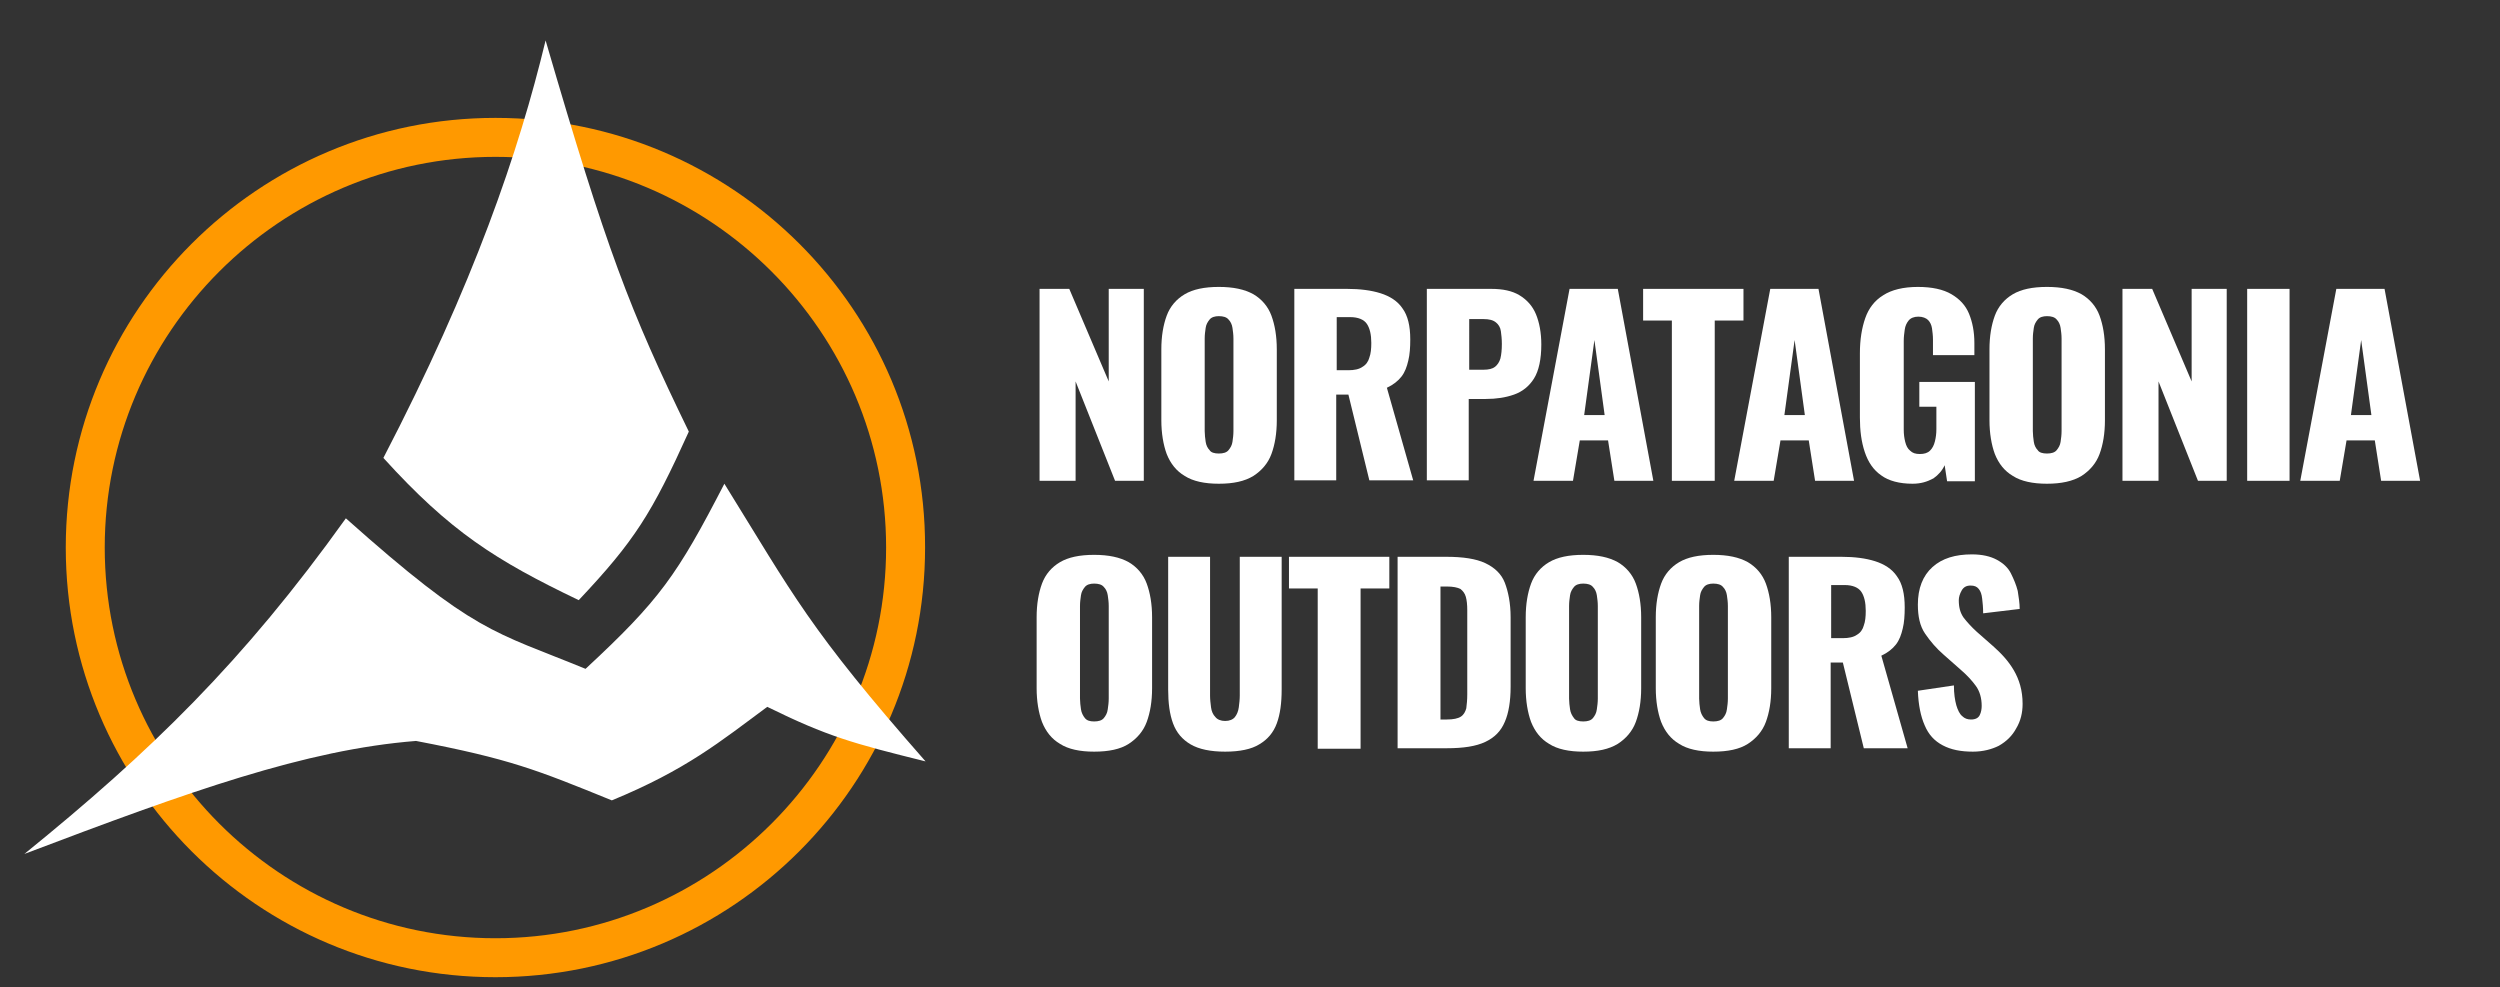
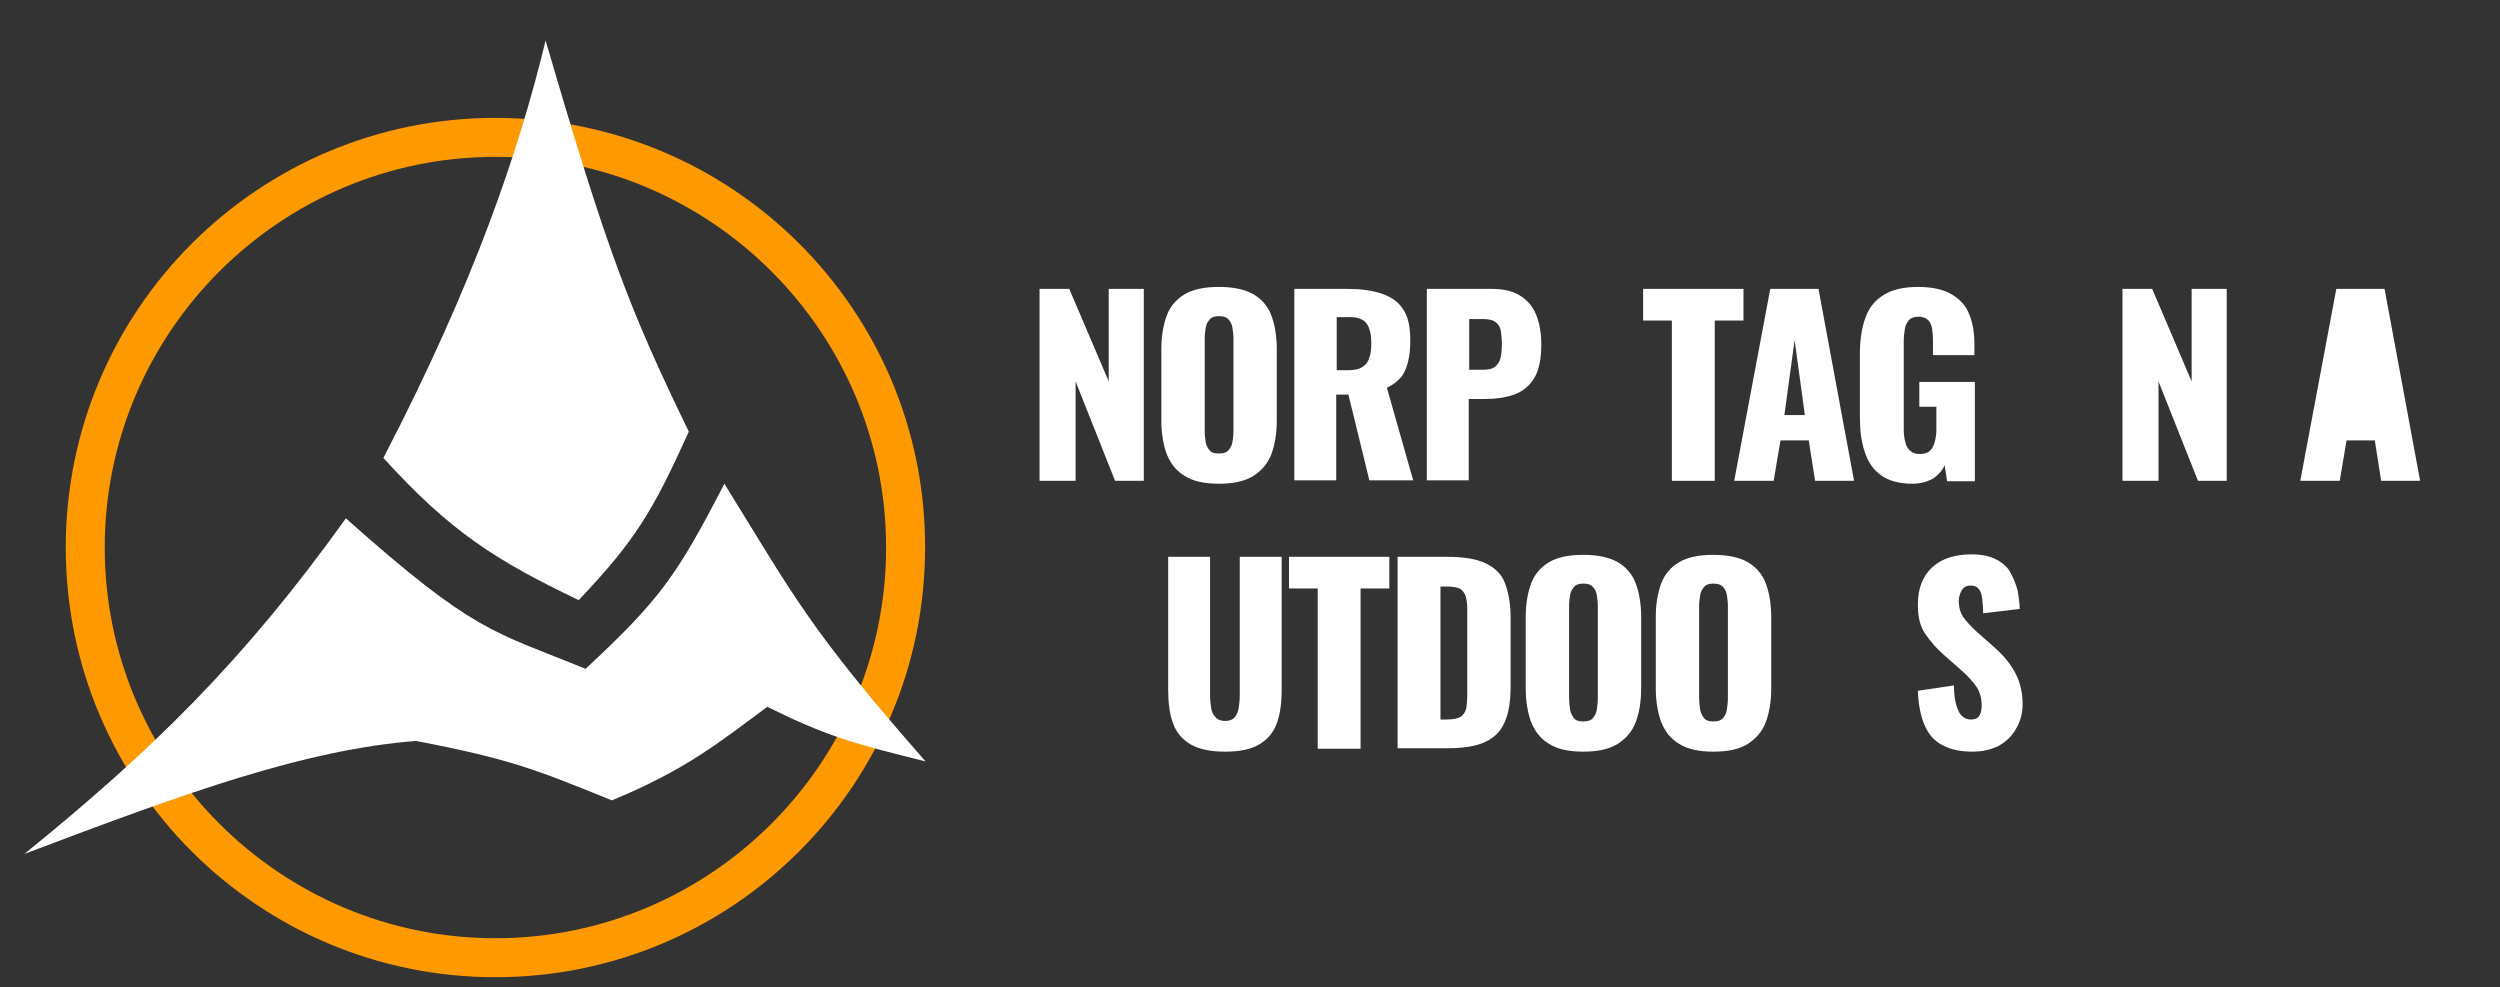
<svg xmlns="http://www.w3.org/2000/svg" version="1.1" id="Layer_1" x="0px" y="0px" viewBox="0 0 513.2 202.7" style="enable-background:new 0 0 513.2 202.7;" xml:space="preserve">
  <rect x="0" y="0" width="513.2" height="202.7" fill="#333333" stroke="none" />
  <style type="text/css">
	.st0{fill:#FF9900;}
	.st1{fill:#FFFFFF;}
</style>
  <g>
    <path class="st0" d="M101.7,32.2c44.2,0,80.2,36,80.2,80.2s-36,80.2-80.2,80.2s-80.2-36-80.2-80.2S57.5,32.2,101.7,32.2    M101.7,24.2c-48.7,0-88.2,39.5-88.2,88.2c0,48.7,39.5,88.2,88.2,88.2s88.2-39.5,88.2-88.2C190,63.7,150.4,24.2,101.7,24.2   L101.7,24.2z" />
    <path class="st1" d="M78.7,94C97.3,58.2,106.5,31.1,112,8.3c12.6,43.2,17.2,55.2,29.4,80.3c-7.6,16.8-11.1,22.4-22.6,34.6   C101.7,115,92.4,109.1,78.7,94z" />
    <path class="st1" d="M71,106.4c26.6,23.7,30.2,23.1,49.2,30.9c15.2-14.1,18.8-19.2,28.5-38c14.2,22.9,17.3,29.7,41.3,57   c-14.9-3.7-20.1-5.1-32.5-11.2c-9.6,7.1-16.6,12.9-31.9,19.2c-15.5-6.3-20.9-8.5-40.2-12.2C62.7,153.9,39,162.4,5,175.3   C30.9,154.3,49.9,135.9,71,106.4z" />
    <g>
      <path class="st1" d="M213.4,98.7V59.3h6.1l8.1,19v-19h7.2v39.4h-5.9l-8.1-20.4v20.4H213.4z" />
      <path class="st1" d="M250.2,99.3c-2.9,0-5.3-0.5-7-1.6c-1.7-1-2.9-2.5-3.7-4.5c-0.7-1.9-1.1-4.3-1.1-6.9V71.7c0-2.7,0.4-5,1.1-6.9    c0.7-1.9,2-3.4,3.7-4.4c1.7-1,4-1.5,7-1.5c3,0,5.3,0.5,7.1,1.5c1.7,1,3,2.5,3.7,4.4c0.7,1.9,1.1,4.2,1.1,6.9v14.6    c0,2.7-0.4,5-1.1,6.9c-0.7,1.9-2,3.4-3.7,4.5C255.5,98.8,253.2,99.3,250.2,99.3z M250.2,93.1c0.9,0,1.6-0.2,2-0.7    c0.4-0.5,0.7-1,0.8-1.7c0.1-0.7,0.2-1.4,0.2-2.2v-19c0-0.8-0.1-1.5-0.2-2.2c-0.1-0.7-0.4-1.3-0.8-1.7c-0.4-0.5-1.1-0.7-2-0.7    c-0.8,0-1.5,0.2-1.9,0.7c-0.4,0.5-0.7,1-0.8,1.7c-0.1,0.7-0.2,1.4-0.2,2.2v19c0,0.7,0.1,1.5,0.2,2.2c0.1,0.7,0.4,1.3,0.8,1.7    C248.6,92.9,249.3,93.1,250.2,93.1z" />
      <path class="st1" d="M265.7,98.7V59.3h10.8c2.7,0,5,0.3,6.9,0.9c1.9,0.6,3.5,1.6,4.5,3.1c1.1,1.5,1.6,3.6,1.6,6.4    c0,1.6-0.1,3.1-0.4,4.3c-0.3,1.3-0.7,2.4-1.4,3.3s-1.7,1.7-3,2.3l5.4,19h-9l-4.3-17.6h-2.5v17.6H265.7z M274.4,76h2.4    c1.2,0,2.2-0.2,2.9-0.7c0.7-0.4,1.2-1.1,1.4-1.9c0.3-0.8,0.4-1.8,0.4-3c0-1.7-0.3-3-0.9-3.9c-0.6-0.9-1.8-1.4-3.4-1.4h-2.8V76z" />
      <path class="st1" d="M292.9,98.7V59.3h13.2c2.4,0,4.3,0.4,5.8,1.3c1.5,0.9,2.7,2.2,3.4,3.9s1.1,3.8,1.1,6.2c0,3-0.5,5.4-1.5,7    c-1,1.6-2.4,2.7-4.1,3.3c-1.7,0.6-3.6,0.9-5.8,0.9h-3.5v16.7H292.9z M301.6,75.9h2.9c1.1,0,1.9-0.2,2.4-0.6s0.9-1,1.1-1.7    c0.2-0.8,0.3-1.8,0.3-3c0-1-0.1-1.9-0.2-2.6c-0.1-0.8-0.5-1.4-1-1.8c-0.6-0.5-1.4-0.7-2.6-0.7h-2.9V75.9z" />
-       <path class="st1" d="M314.8,98.7l7.4-39.4h9.9l7.3,39.4h-8l-1.3-8.3h-5.8l-1.4,8.3H314.8z M325.2,85.2h4.2l-2.1-15.4L325.2,85.2z" />
      <path class="st1" d="M343.2,98.7V65.8h-5.9v-6.5h20.6v6.5H352v32.9H343.2z" />
      <path class="st1" d="M356,98.7l7.4-39.4h9.9l7.3,39.4h-8l-1.3-8.3h-5.8l-1.4,8.3H356z M366.3,85.2h4.2l-2.1-15.4L366.3,85.2z" />
      <path class="st1" d="M392.6,99.3c-2.7,0-4.9-0.6-6.4-1.7c-1.6-1.1-2.7-2.7-3.4-4.8c-0.7-2.1-1-4.4-1-7.1V72.5    c0-2.8,0.4-5.2,1.1-7.2c0.7-2,1.9-3.6,3.7-4.7c1.7-1.1,4.1-1.7,7.1-1.7c2.9,0,5.2,0.5,6.9,1.5c1.7,1,2.9,2.3,3.6,4    c0.7,1.7,1.1,3.7,1.1,6v2.5h-8.5v-3.2c0-0.8-0.1-1.6-0.2-2.3c-0.1-0.7-0.4-1.3-0.8-1.7c-0.4-0.4-1.1-0.7-2-0.7    c-0.9,0-1.6,0.3-2,0.8c-0.4,0.5-0.7,1.1-0.8,1.9c-0.1,0.7-0.2,1.5-0.2,2.3v18.2c0,0.9,0.1,1.7,0.3,2.5c0.2,0.8,0.5,1.4,1,1.8    c0.5,0.5,1.1,0.7,2,0.7c0.9,0,1.6-0.2,2.1-0.7c0.5-0.5,0.8-1.1,1-1.9s0.3-1.6,0.3-2.5v-4.6h-3.5v-5.1h11.4v20.4h-5.7l-0.5-3.3    c-0.5,1.1-1.3,2-2.3,2.7C395.6,98.9,394.3,99.3,392.6,99.3z" />
-       <path class="st1" d="M420.2,99.3c-2.9,0-5.3-0.5-7-1.6c-1.7-1-2.9-2.5-3.7-4.5c-0.7-1.9-1.1-4.3-1.1-6.9V71.7c0-2.7,0.4-5,1.1-6.9    c0.7-1.9,2-3.4,3.7-4.4c1.7-1,4-1.5,7-1.5c3,0,5.3,0.5,7.1,1.5c1.7,1,3,2.5,3.7,4.4c0.7,1.9,1.1,4.2,1.1,6.9v14.6    c0,2.7-0.4,5-1.1,6.9c-0.7,1.9-2,3.4-3.7,4.5C425.5,98.8,423.1,99.3,420.2,99.3z M420.2,93.1c0.9,0,1.6-0.2,2-0.7    c0.4-0.5,0.7-1,0.8-1.7c0.1-0.7,0.2-1.4,0.2-2.2v-19c0-0.8-0.1-1.5-0.2-2.2c-0.1-0.7-0.4-1.3-0.8-1.7c-0.4-0.5-1.1-0.7-2-0.7    c-0.8,0-1.5,0.2-1.9,0.7c-0.4,0.5-0.7,1-0.8,1.7c-0.1,0.7-0.2,1.4-0.2,2.2v19c0,0.7,0.1,1.5,0.2,2.2c0.1,0.7,0.4,1.3,0.8,1.7    C418.6,92.9,419.3,93.1,420.2,93.1z" />
      <path class="st1" d="M435.7,98.7V59.3h6.1l8.1,19v-19h7.2v39.4h-5.9l-8.1-20.4v20.4H435.7z" />
-       <path class="st1" d="M461.3,98.7V59.3h8.7v39.4H461.3z" />
-       <path class="st1" d="M472.2,98.7l7.4-39.4h9.9l7.3,39.4h-8l-1.3-8.3h-5.8l-1.4,8.3H472.2z M482.6,85.2h4.2l-2.1-15.4L482.6,85.2z" />
-       <path class="st1" d="M224.6,154.3c-2.9,0-5.3-0.5-7-1.6c-1.7-1-2.9-2.5-3.7-4.5c-0.7-1.9-1.1-4.3-1.1-6.9v-14.6    c0-2.7,0.4-5,1.1-6.9c0.7-1.9,2-3.4,3.7-4.4c1.7-1,4-1.5,7-1.5c3,0,5.3,0.5,7.1,1.5c1.7,1,3,2.5,3.7,4.4c0.7,1.9,1.1,4.2,1.1,6.9    v14.6c0,2.7-0.4,5-1.1,6.9c-0.7,1.9-2,3.4-3.7,4.5C230,153.8,227.6,154.3,224.6,154.3z M224.6,148.1c0.9,0,1.6-0.2,2-0.7    c0.4-0.5,0.7-1,0.8-1.8c0.1-0.7,0.2-1.4,0.2-2.2v-19c0-0.8-0.1-1.5-0.2-2.2c-0.1-0.7-0.4-1.3-0.8-1.7c-0.4-0.5-1.1-0.7-2-0.7    c-0.8,0-1.5,0.2-1.9,0.7c-0.4,0.5-0.7,1-0.8,1.7c-0.1,0.7-0.2,1.4-0.2,2.2v19c0,0.7,0.1,1.5,0.2,2.2c0.1,0.7,0.4,1.3,0.8,1.8    C223.1,147.9,223.7,148.1,224.6,148.1z" />
+       <path class="st1" d="M472.2,98.7l7.4-39.4h9.9l7.3,39.4h-8l-1.3-8.3h-5.8l-1.4,8.3H472.2z M482.6,85.2h4.2L482.6,85.2z" />
      <path class="st1" d="M251.5,154.3c-3,0-5.4-0.5-7.1-1.5c-1.7-1-2.9-2.4-3.6-4.3c-0.7-1.9-1-4.2-1-7v-27.2h8.6v28.5    c0,0.8,0.1,1.6,0.2,2.4c0.1,0.8,0.4,1.5,0.9,2c0.4,0.5,1.1,0.8,2,0.8c0.9,0,1.6-0.3,2-0.8c0.4-0.5,0.7-1.2,0.8-2    c0.1-0.8,0.2-1.6,0.2-2.4v-28.5h8.6v27.2c0,2.8-0.3,5.1-1,7c-0.7,1.9-1.9,3.3-3.6,4.3C256.9,153.8,254.5,154.3,251.5,154.3z" />
      <path class="st1" d="M270.5,153.7v-32.9h-5.9v-6.5h20.6v6.5h-5.9v32.9H270.5z" />
      <path class="st1" d="M286.9,153.7v-39.4h10c3.4,0,6.1,0.4,8,1.3s3.3,2.2,4,4s1.2,4.2,1.2,7.1v14.3c0,2.9-0.4,5.4-1.2,7.2    c-0.8,1.9-2.1,3.2-4,4.1c-1.9,0.9-4.5,1.3-7.9,1.3H286.9z M295.6,147.7h1.4c1.3,0,2.3-0.2,2.9-0.6s0.9-1,1.1-1.7    c0.1-0.8,0.2-1.7,0.2-2.9v-17.2c0-1.2-0.1-2.1-0.3-2.8s-0.6-1.2-1.1-1.6c-0.6-0.3-1.5-0.5-2.8-0.5h-1.3V147.7z" />
      <path class="st1" d="M325,154.3c-2.9,0-5.3-0.5-7-1.6c-1.7-1-2.9-2.5-3.7-4.5c-0.7-1.9-1.1-4.3-1.1-6.9v-14.6c0-2.7,0.4-5,1.1-6.9    c0.7-1.9,2-3.4,3.7-4.4c1.7-1,4-1.5,7-1.5c3,0,5.3,0.5,7.1,1.5c1.7,1,3,2.5,3.7,4.4c0.7,1.9,1.1,4.2,1.1,6.9v14.6    c0,2.7-0.4,5-1.1,6.9c-0.7,1.9-2,3.4-3.7,4.5C330.3,153.8,328,154.3,325,154.3z M325,148.1c0.9,0,1.6-0.2,2-0.7s0.7-1,0.8-1.8    c0.1-0.7,0.2-1.4,0.2-2.2v-19c0-0.8-0.1-1.5-0.2-2.2c-0.1-0.7-0.4-1.3-0.8-1.7c-0.4-0.5-1.1-0.7-2-0.7c-0.8,0-1.5,0.2-1.9,0.7    c-0.4,0.5-0.7,1-0.8,1.7c-0.1,0.7-0.2,1.4-0.2,2.2v19c0,0.7,0.1,1.5,0.2,2.2c0.1,0.7,0.4,1.3,0.8,1.8    C323.4,147.9,324.1,148.1,325,148.1z" />
      <path class="st1" d="M351.7,154.3c-2.9,0-5.3-0.5-7-1.6c-1.7-1-2.9-2.5-3.7-4.5c-0.7-1.9-1.1-4.3-1.1-6.9v-14.6    c0-2.7,0.4-5,1.1-6.9c0.7-1.9,2-3.4,3.7-4.4c1.7-1,4-1.5,7-1.5c3,0,5.3,0.5,7.1,1.5c1.7,1,3,2.5,3.7,4.4c0.7,1.9,1.1,4.2,1.1,6.9    v14.6c0,2.7-0.4,5-1.1,6.9c-0.7,1.9-2,3.4-3.7,4.5C357.1,153.8,354.7,154.3,351.7,154.3z M351.7,148.1c0.9,0,1.6-0.2,2-0.7    s0.7-1,0.8-1.8c0.1-0.7,0.2-1.4,0.2-2.2v-19c0-0.8-0.1-1.5-0.2-2.2c-0.1-0.7-0.4-1.3-0.8-1.7c-0.4-0.5-1.1-0.7-2-0.7    c-0.8,0-1.5,0.2-1.9,0.7c-0.4,0.5-0.7,1-0.8,1.7c-0.1,0.7-0.2,1.4-0.2,2.2v19c0,0.7,0.1,1.5,0.2,2.2c0.1,0.7,0.4,1.3,0.8,1.8    C350.2,147.9,350.8,148.1,351.7,148.1z" />
-       <path class="st1" d="M367.2,153.7v-39.4h10.8c2.7,0,5,0.3,6.9,0.9c1.9,0.6,3.5,1.6,4.5,3.1c1.1,1.5,1.6,3.6,1.6,6.4    c0,1.6-0.1,3.1-0.4,4.3c-0.3,1.3-0.7,2.4-1.4,3.3c-0.7,0.9-1.7,1.7-3,2.3l5.4,19h-9l-4.3-17.6h-2.5v17.6H367.2z M375.9,131h2.4    c1.2,0,2.2-0.2,2.9-0.7c0.7-0.4,1.2-1.1,1.4-1.9c0.3-0.8,0.4-1.8,0.4-3c0-1.7-0.3-3-0.9-3.9c-0.6-0.9-1.8-1.4-3.4-1.4h-2.8V131z" />
      <path class="st1" d="M405,154.3c-2.5,0-4.5-0.4-6.2-1.3s-2.9-2.2-3.7-4.1c-0.8-1.8-1.3-4.2-1.4-7.1l7.4-1.1c0,1.7,0.2,3,0.5,4.1    c0.3,1,0.7,1.8,1.2,2.2c0.5,0.5,1.1,0.7,1.8,0.7c0.9,0,1.5-0.3,1.8-0.9c0.3-0.6,0.4-1.3,0.4-1.9c0-1.6-0.4-3-1.2-4.1    c-0.8-1.1-1.8-2.2-3.2-3.4l-3.4-3c-1.5-1.3-2.7-2.7-3.8-4.3s-1.5-3.6-1.5-6c0-3.3,1-5.9,3-7.7c2-1.8,4.7-2.6,8.1-2.6    c2.1,0,3.8,0.4,5.1,1.1c1.3,0.7,2.3,1.6,2.9,2.8s1.1,2.4,1.4,3.6c0.2,1.3,0.4,2.5,0.4,3.7l-7.5,0.9c0-1.2-0.1-2.2-0.2-3    c-0.1-0.9-0.3-1.5-0.7-2c-0.4-0.5-0.9-0.7-1.7-0.7c-0.8,0-1.4,0.3-1.8,1c-0.4,0.7-0.6,1.4-0.6,2c0,1.5,0.3,2.6,1,3.6    c0.7,0.9,1.6,1.9,2.7,2.9l3.3,2.9c1.7,1.5,3.2,3.1,4.3,5s1.8,4.1,1.8,6.9c0,1.8-0.4,3.5-1.3,5c-0.8,1.5-2,2.7-3.6,3.6    C408.9,153.8,407.1,154.3,405,154.3z" />
    </g>
  </g>
</svg>